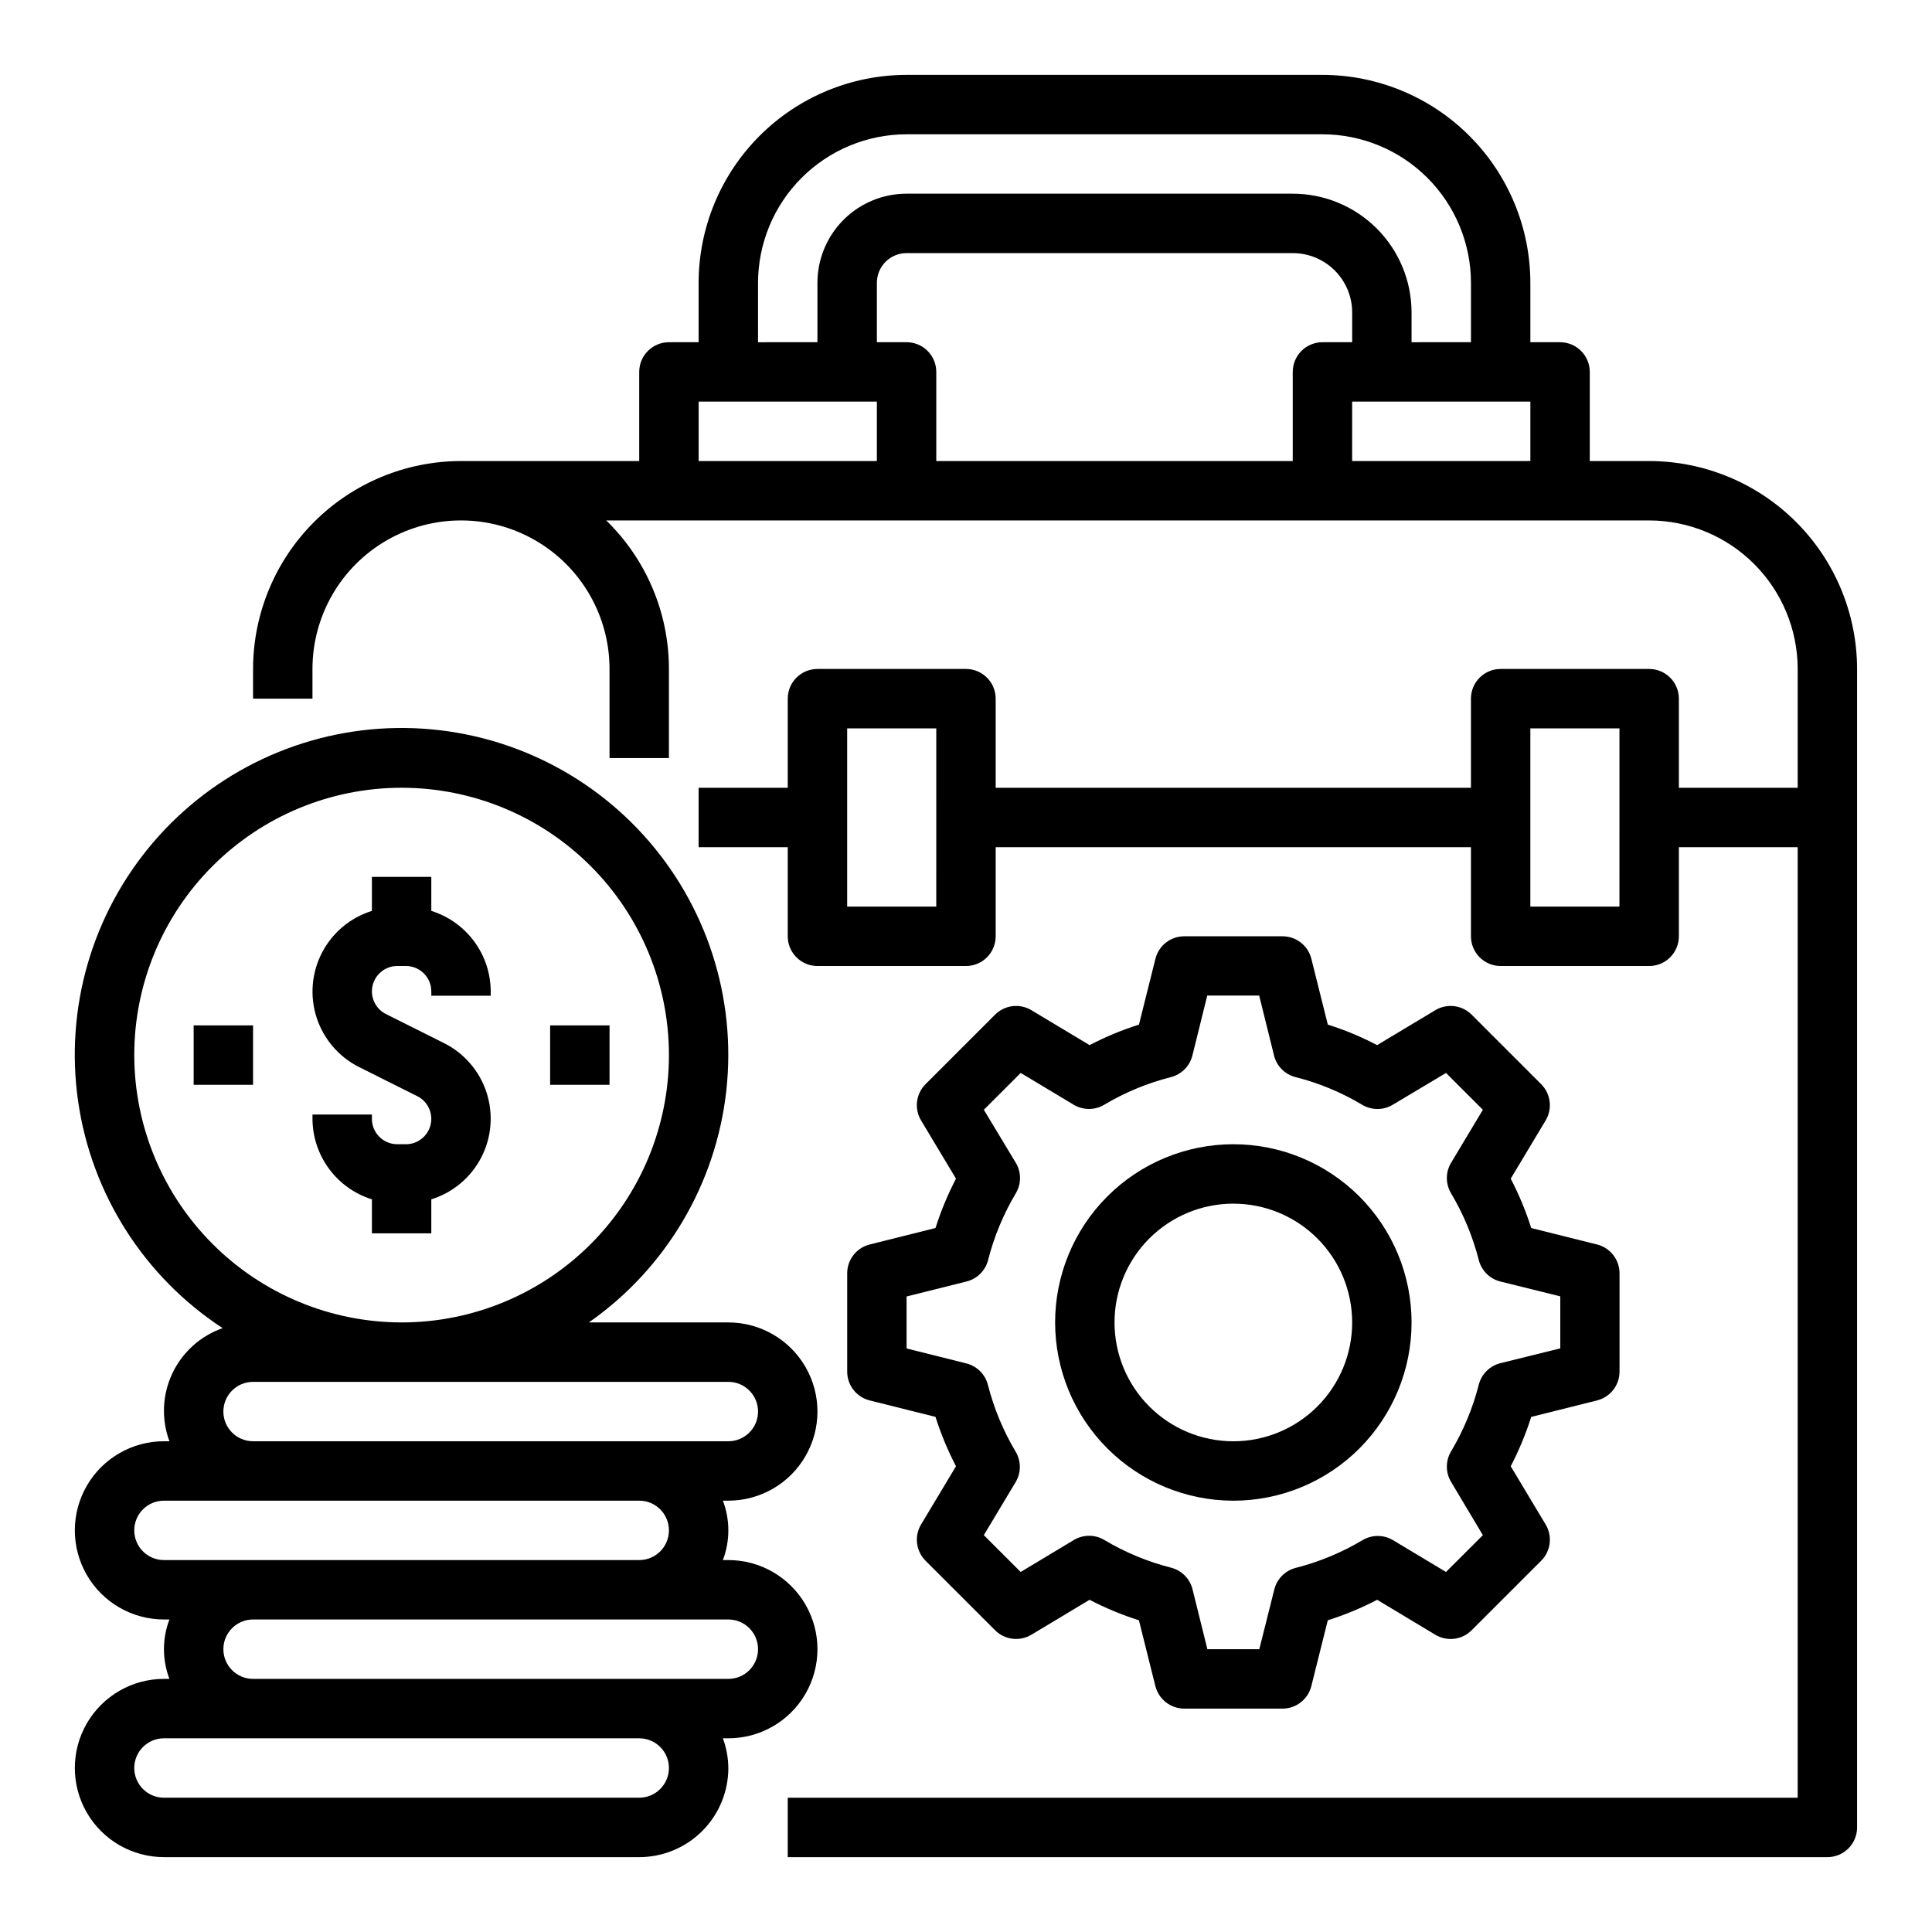
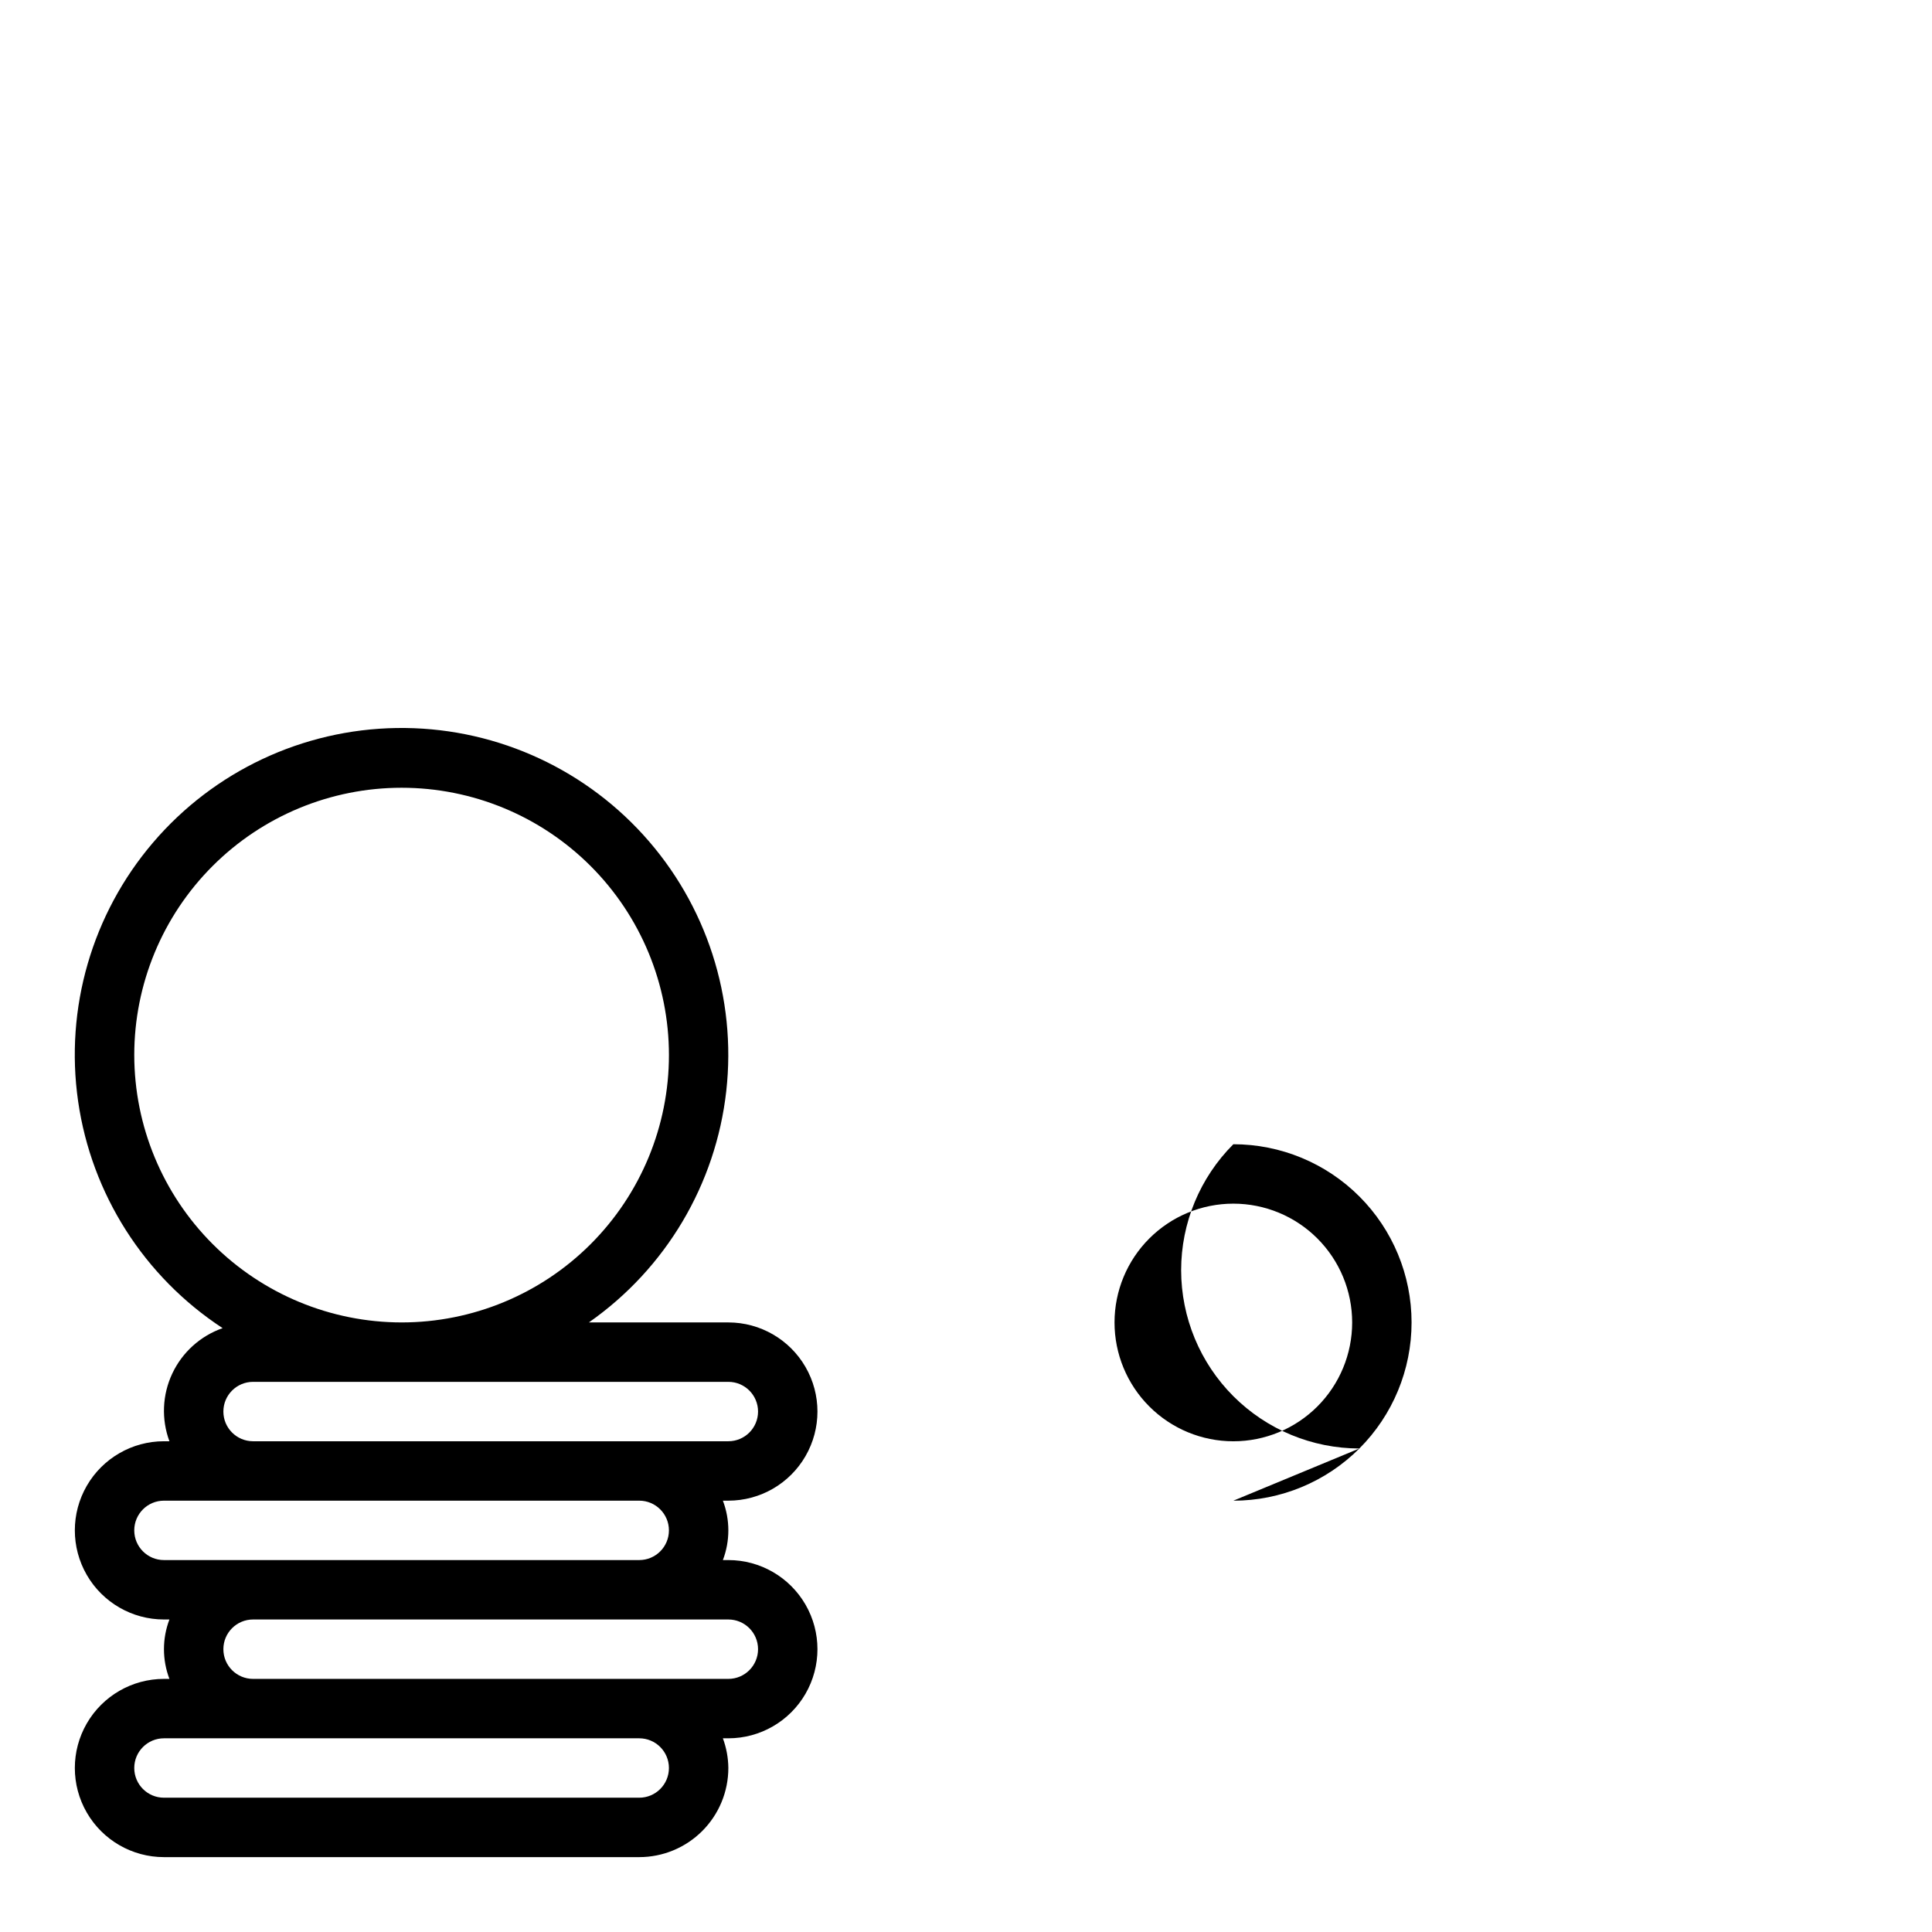
<svg xmlns="http://www.w3.org/2000/svg" fill="#000000" width="800px" height="800px" version="1.1" viewBox="144 144 512 512">
  <g>
    <path d="m337.02 612.54c-0.027-2.688-0.516-5.352-1.449-7.871h1.449c8.438 0 16.23-4.5 20.449-11.809 4.219-7.309 4.219-16.309 0-23.617-4.219-7.305-12.012-11.809-20.449-11.809h-1.449c1.93-5.07 1.93-10.672 0-15.742h1.449c8.438 0 16.23-4.5 20.449-11.809 4.219-7.309 4.219-16.309 0-23.617-4.219-7.305-12.012-11.809-20.449-11.809h-36.961c20.383-14.262 33.645-36.602 36.41-61.32 2.762-24.723-5.238-49.441-21.965-67.852-16.73-18.414-40.566-28.742-65.441-28.355-24.871 0.391-48.379 11.453-64.523 30.379-16.148 18.922-23.375 43.879-19.844 68.5 3.535 24.625 17.488 46.539 38.301 60.16-5.879 2.059-10.688 6.394-13.34 12.031-2.652 5.637-2.926 12.105-0.758 17.945h-1.449c-8.438 0-16.234 4.504-20.453 11.809-4.219 7.309-4.219 16.309 0 23.617s12.016 11.809 20.453 11.809h1.449c-1.93 5.07-1.93 10.672 0 15.742h-1.449c-8.438 0-16.234 4.504-20.453 11.809-4.219 7.309-4.219 16.309 0 23.617 4.219 7.305 12.016 11.809 20.453 11.809h125.95c6.262 0 12.27-2.488 16.699-6.918 4.43-4.43 6.918-10.438 6.918-16.699zm-157.44-188.93c0-18.789 7.465-36.809 20.75-50.098 13.289-13.285 31.309-20.75 50.098-20.75 18.789 0 36.812 7.465 50.098 20.75 13.285 13.289 20.75 31.309 20.75 50.098 0 18.793-7.465 36.812-20.75 50.098-13.285 13.289-31.309 20.75-50.098 20.75-18.785-0.02-36.793-7.488-50.074-20.773-13.281-13.281-20.754-31.289-20.773-50.074zm23.617 94.465c0-4.348 3.523-7.871 7.871-7.871h125.95c4.348 0 7.871 3.523 7.871 7.871s-3.523 7.871-7.871 7.871h-125.95c-4.348 0-7.871-3.523-7.871-7.871zm-23.617 31.488c0-4.348 3.523-7.871 7.871-7.871h125.95c4.348 0 7.871 3.523 7.871 7.871s-3.523 7.871-7.871 7.871h-125.95c-4.348 0-7.871-3.523-7.871-7.871zm23.617 31.488c0-4.348 3.523-7.871 7.871-7.871h125.95c4.348 0 7.871 3.523 7.871 7.871 0 4.348-3.523 7.871-7.871 7.871h-125.95c-4.348 0-7.871-3.523-7.871-7.871zm-23.617 31.488c0-4.348 3.523-7.871 7.871-7.871h125.95c4.348 0 7.871 3.523 7.871 7.871 0 4.348-3.523 7.871-7.871 7.871h-125.95c-4.348 0-7.871-3.523-7.871-7.871z" />
-     <path d="m258.3 470.85v-9.016c5.727-1.781 10.496-5.781 13.246-11.109s3.246-11.535 1.383-17.234c-1.867-5.695-5.938-10.406-11.305-13.078l-15.344-7.676c-2.789-1.391-4.254-4.519-3.539-7.555 0.715-3.035 3.422-5.18 6.539-5.18h2.297c3.711 0.004 6.719 3.012 6.723 6.723v1.148h15.742v-1.148h0.004c-0.02-4.769-1.555-9.406-4.387-13.238-2.828-3.836-6.809-6.668-11.359-8.09v-9.012h-15.742v9.012c-5.727 1.781-10.496 5.785-13.246 11.113-2.75 5.324-3.246 11.535-1.383 17.23 1.867 5.699 5.938 10.41 11.305 13.082l15.344 7.676v-0.004c2.789 1.395 4.254 4.523 3.539 7.559-0.715 3.031-3.422 5.176-6.539 5.18h-2.297c-3.711-0.004-6.719-3.012-6.723-6.723v-1.148h-15.746v1.148c0.02 4.766 1.555 9.402 4.387 13.238 2.828 3.832 6.809 6.668 11.359 8.086v9.016z" />
-     <path d="m195.32 415.74h15.742v15.742h-15.742z" />
-     <path d="m289.79 415.74h15.742v15.742h-15.742z" />
-     <path d="m581.05 266.18h-15.742v-23.617c0-2.09-0.832-4.09-2.309-5.566-1.477-1.477-3.477-2.305-5.566-2.305h-7.871v-15.746c-0.016-14.609-5.828-28.613-16.156-38.945-10.332-10.332-24.34-16.141-38.949-16.16h-110.21c-14.609 0.02-28.613 5.828-38.945 16.16-10.332 10.332-16.141 24.336-16.16 38.945v15.742l-7.871 0.004c-4.348 0-7.871 3.523-7.871 7.871v23.617h-47.23c-14.609 0.016-28.617 5.824-38.949 16.156-10.328 10.332-16.141 24.336-16.156 38.945v7.871h15.742v-7.871c0-14.062 7.504-27.055 19.68-34.086 12.18-7.031 27.184-7.031 39.363 0 12.176 7.031 19.68 20.023 19.68 34.086v23.617h15.742v-23.617c0.004-14.824-5.988-29.023-16.617-39.359h276.39c10.434 0.012 20.441 4.164 27.82 11.543 7.375 7.379 11.527 17.383 11.539 27.816v31.488h-31.488v-23.617c0-2.086-0.828-4.09-2.305-5.566-1.477-1.473-3.477-2.305-5.566-2.305h-39.359c-4.348 0-7.871 3.523-7.871 7.871v23.617h-125.95v-23.617c0-2.086-0.828-4.09-2.305-5.566-1.477-1.473-3.481-2.305-5.566-2.305h-39.363c-4.348 0-7.871 3.523-7.871 7.871v23.617h-23.617v15.742h23.617v23.617c0 2.09 0.832 4.09 2.305 5.566 1.477 1.477 3.481 2.309 5.566 2.309h39.363c2.086 0 4.09-0.832 5.566-2.309 1.477-1.477 2.305-3.477 2.305-5.566v-23.613h125.95v23.617-0.004c0 2.09 0.828 4.09 2.305 5.566 1.477 1.477 3.477 2.309 5.566 2.309h39.359c2.09 0 4.09-0.832 5.566-2.309 1.477-1.477 2.305-3.477 2.305-5.566v-23.613h31.488v251.9h-267.65v15.742l275.52 0.004c2.086 0 4.09-0.832 5.566-2.305 1.473-1.477 2.305-3.481 2.305-5.566v-307.01c-0.02-14.609-5.828-28.613-16.16-38.945-10.328-10.332-24.336-16.141-38.945-16.156zm-236.16-47.234c0.012-10.434 4.164-20.438 11.543-27.816s17.383-11.531 27.816-11.543h110.21c10.438 0.012 20.441 4.164 27.82 11.543s11.527 17.383 11.543 27.816v15.742l-15.746 0.004v-7.875c0-8.352-3.316-16.359-9.223-22.266-5.906-5.902-13.914-9.223-22.266-9.223h-102.34c-6.262 0-12.27 2.488-16.699 6.918-4.43 4.43-6.918 10.438-6.918 16.699v15.742l-15.742 0.004zm141.7 23.617v23.617h-94.465v-23.617c0-2.09-0.828-4.09-2.305-5.566-1.477-1.477-3.477-2.305-5.566-2.305h-7.871v-15.746c0-4.348 3.523-7.871 7.871-7.871h102.34c4.176 0 8.18 1.66 11.133 4.609 2.953 2.953 4.613 6.957 4.613 11.133v7.871l-7.875 0.004c-4.348 0-7.871 3.523-7.871 7.871zm-157.44 23.617v-15.746h47.23v15.742zm173.18 0 0.004-15.746h47.23v15.742zm-110.21 118.08h-23.613v-47.23h23.617zm181.05 0h-23.613v-47.23h23.617z" />
-     <path d="m374.48 473.8c-3.504 0.875-5.965 4.023-5.965 7.637v26.059c0 3.613 2.461 6.762 5.965 7.633l17.438 4.359v0.004c1.43 4.508 3.246 8.887 5.43 13.082l-9.254 15.422c-1.855 3.098-1.367 7.059 1.188 9.613l18.43 18.43v-0.004c2.551 2.551 6.516 3.039 9.609 1.184l15.422-9.258c4.195 2.184 8.574 4.004 13.082 5.43l4.359 17.438h0.004c0.875 3.504 4.023 5.965 7.637 5.969h26.055c3.613-0.004 6.762-2.465 7.637-5.969l4.359-17.438c4.512-1.426 8.887-3.246 13.086-5.43l15.418 9.266c3.098 1.855 7.059 1.367 9.613-1.184l18.43-18.43v0.004c2.551-2.555 3.043-6.516 1.188-9.613l-9.258-15.43c2.188-4.195 4.004-8.574 5.434-13.082l17.438-4.359-0.004-0.004c3.508-0.871 5.969-4.019 5.969-7.633v-26.059c0-3.613-2.461-6.762-5.969-7.637l-17.438-4.359h0.004c-1.43-4.512-3.246-8.887-5.434-13.082l9.258-15.43c1.855-3.098 1.363-7.059-1.188-9.613l-18.43-18.43v0.004c-2.555-2.551-6.516-3.039-9.613-1.184l-15.422 9.258c-1.875-0.977-3.777-1.883-5.699-2.699-2.363-1.023-4.863-1.938-7.375-2.731l-4.359-17.438c-0.875-3.508-4.023-5.965-7.637-5.969h-26.055c-3.613 0.004-6.762 2.461-7.637 5.969l-4.359 17.438h-0.004c-4.508 1.426-8.887 3.246-13.082 5.43l-15.43-9.258c-3.094-1.855-7.059-1.367-9.609 1.184l-18.43 18.43v-0.004c-2.555 2.555-3.043 6.516-1.188 9.613l9.258 15.43h-0.004c-2.184 4.195-4 8.57-5.43 13.082zm25.664 9.809c2.809-0.703 5.004-2.891 5.715-5.699 1.586-6.215 4.059-12.168 7.344-17.68 1.484-2.484 1.484-5.582 0-8.066l-8.477-14.062 9.77-9.762 14.051 8.43v0.004c2.488 1.484 5.59 1.484 8.078 0 5.504-3.281 11.457-5.75 17.672-7.328 2.809-0.715 4.996-2.914 5.699-5.723l3.938-15.887h13.762l3.938 15.887h-0.004c0.699 2.809 2.887 5.004 5.691 5.723 6.219 1.57 12.176 4.039 17.68 7.336 2.488 1.484 5.59 1.484 8.074 0l14.133-8.441 9.77 9.762-8.43 14.059-0.004 0.004c-1.48 2.484-1.48 5.582 0 8.066 3.285 5.512 5.758 11.465 7.348 17.68 0.711 2.809 2.906 4.996 5.715 5.699l15.887 3.938v13.777l-15.887 3.938v-0.004c-2.809 0.707-5.004 2.894-5.715 5.699-1.59 6.219-4.062 12.172-7.348 17.684-1.48 2.484-1.48 5.582 0 8.066l8.434 14.125-9.77 9.758-14.051-8.43c-2.488-1.484-5.59-1.484-8.078 0-5.508 3.285-11.457 5.758-17.672 7.336-2.809 0.715-5 2.914-5.699 5.723l-3.977 15.84h-13.762l-3.938-15.887h0.004c-0.703-2.809-2.891-5.008-5.699-5.723-6.215-1.578-12.168-4.051-17.672-7.336-2.488-1.484-5.59-1.484-8.078 0l-14.09 8.477-9.77-9.758 8.43-14.059v-0.004c1.484-2.484 1.484-5.582 0-8.066-3.285-5.512-5.758-11.465-7.344-17.68-0.711-2.809-2.906-4.996-5.715-5.703l-15.84-3.965v-13.777z" />
-     <path d="m470.85 541.7c12.527 0 24.539-4.977 33.398-13.836 8.855-8.855 13.832-20.871 13.832-33.398 0-12.523-4.977-24.539-13.832-33.395-8.859-8.859-20.871-13.836-33.398-13.836s-24.543 4.977-33.398 13.836c-8.859 8.855-13.836 20.871-13.836 33.395 0.016 12.523 4.992 24.531 13.848 33.387 8.855 8.855 20.863 13.836 33.387 13.848zm0-78.719c8.352 0 16.359 3.316 22.266 9.223 5.902 5.902 9.223 13.914 9.223 22.262 0 8.352-3.32 16.363-9.223 22.266-5.906 5.906-13.914 9.223-22.266 9.223-8.352 0-16.359-3.316-22.266-9.223-5.906-5.902-9.223-13.914-9.223-22.266 0-8.348 3.316-16.359 9.223-22.262 5.906-5.906 13.914-9.223 22.266-9.223z" />
+     <path d="m470.85 541.7c12.527 0 24.539-4.977 33.398-13.836 8.855-8.855 13.832-20.871 13.832-33.398 0-12.523-4.977-24.539-13.832-33.395-8.859-8.859-20.871-13.836-33.398-13.836c-8.859 8.855-13.836 20.871-13.836 33.395 0.016 12.523 4.992 24.531 13.848 33.387 8.855 8.855 20.863 13.836 33.387 13.848zm0-78.719c8.352 0 16.359 3.316 22.266 9.223 5.902 5.902 9.223 13.914 9.223 22.262 0 8.352-3.32 16.363-9.223 22.266-5.906 5.906-13.914 9.223-22.266 9.223-8.352 0-16.359-3.316-22.266-9.223-5.906-5.902-9.223-13.914-9.223-22.266 0-8.348 3.316-16.359 9.223-22.262 5.906-5.906 13.914-9.223 22.266-9.223z" />
  </g>
</svg>